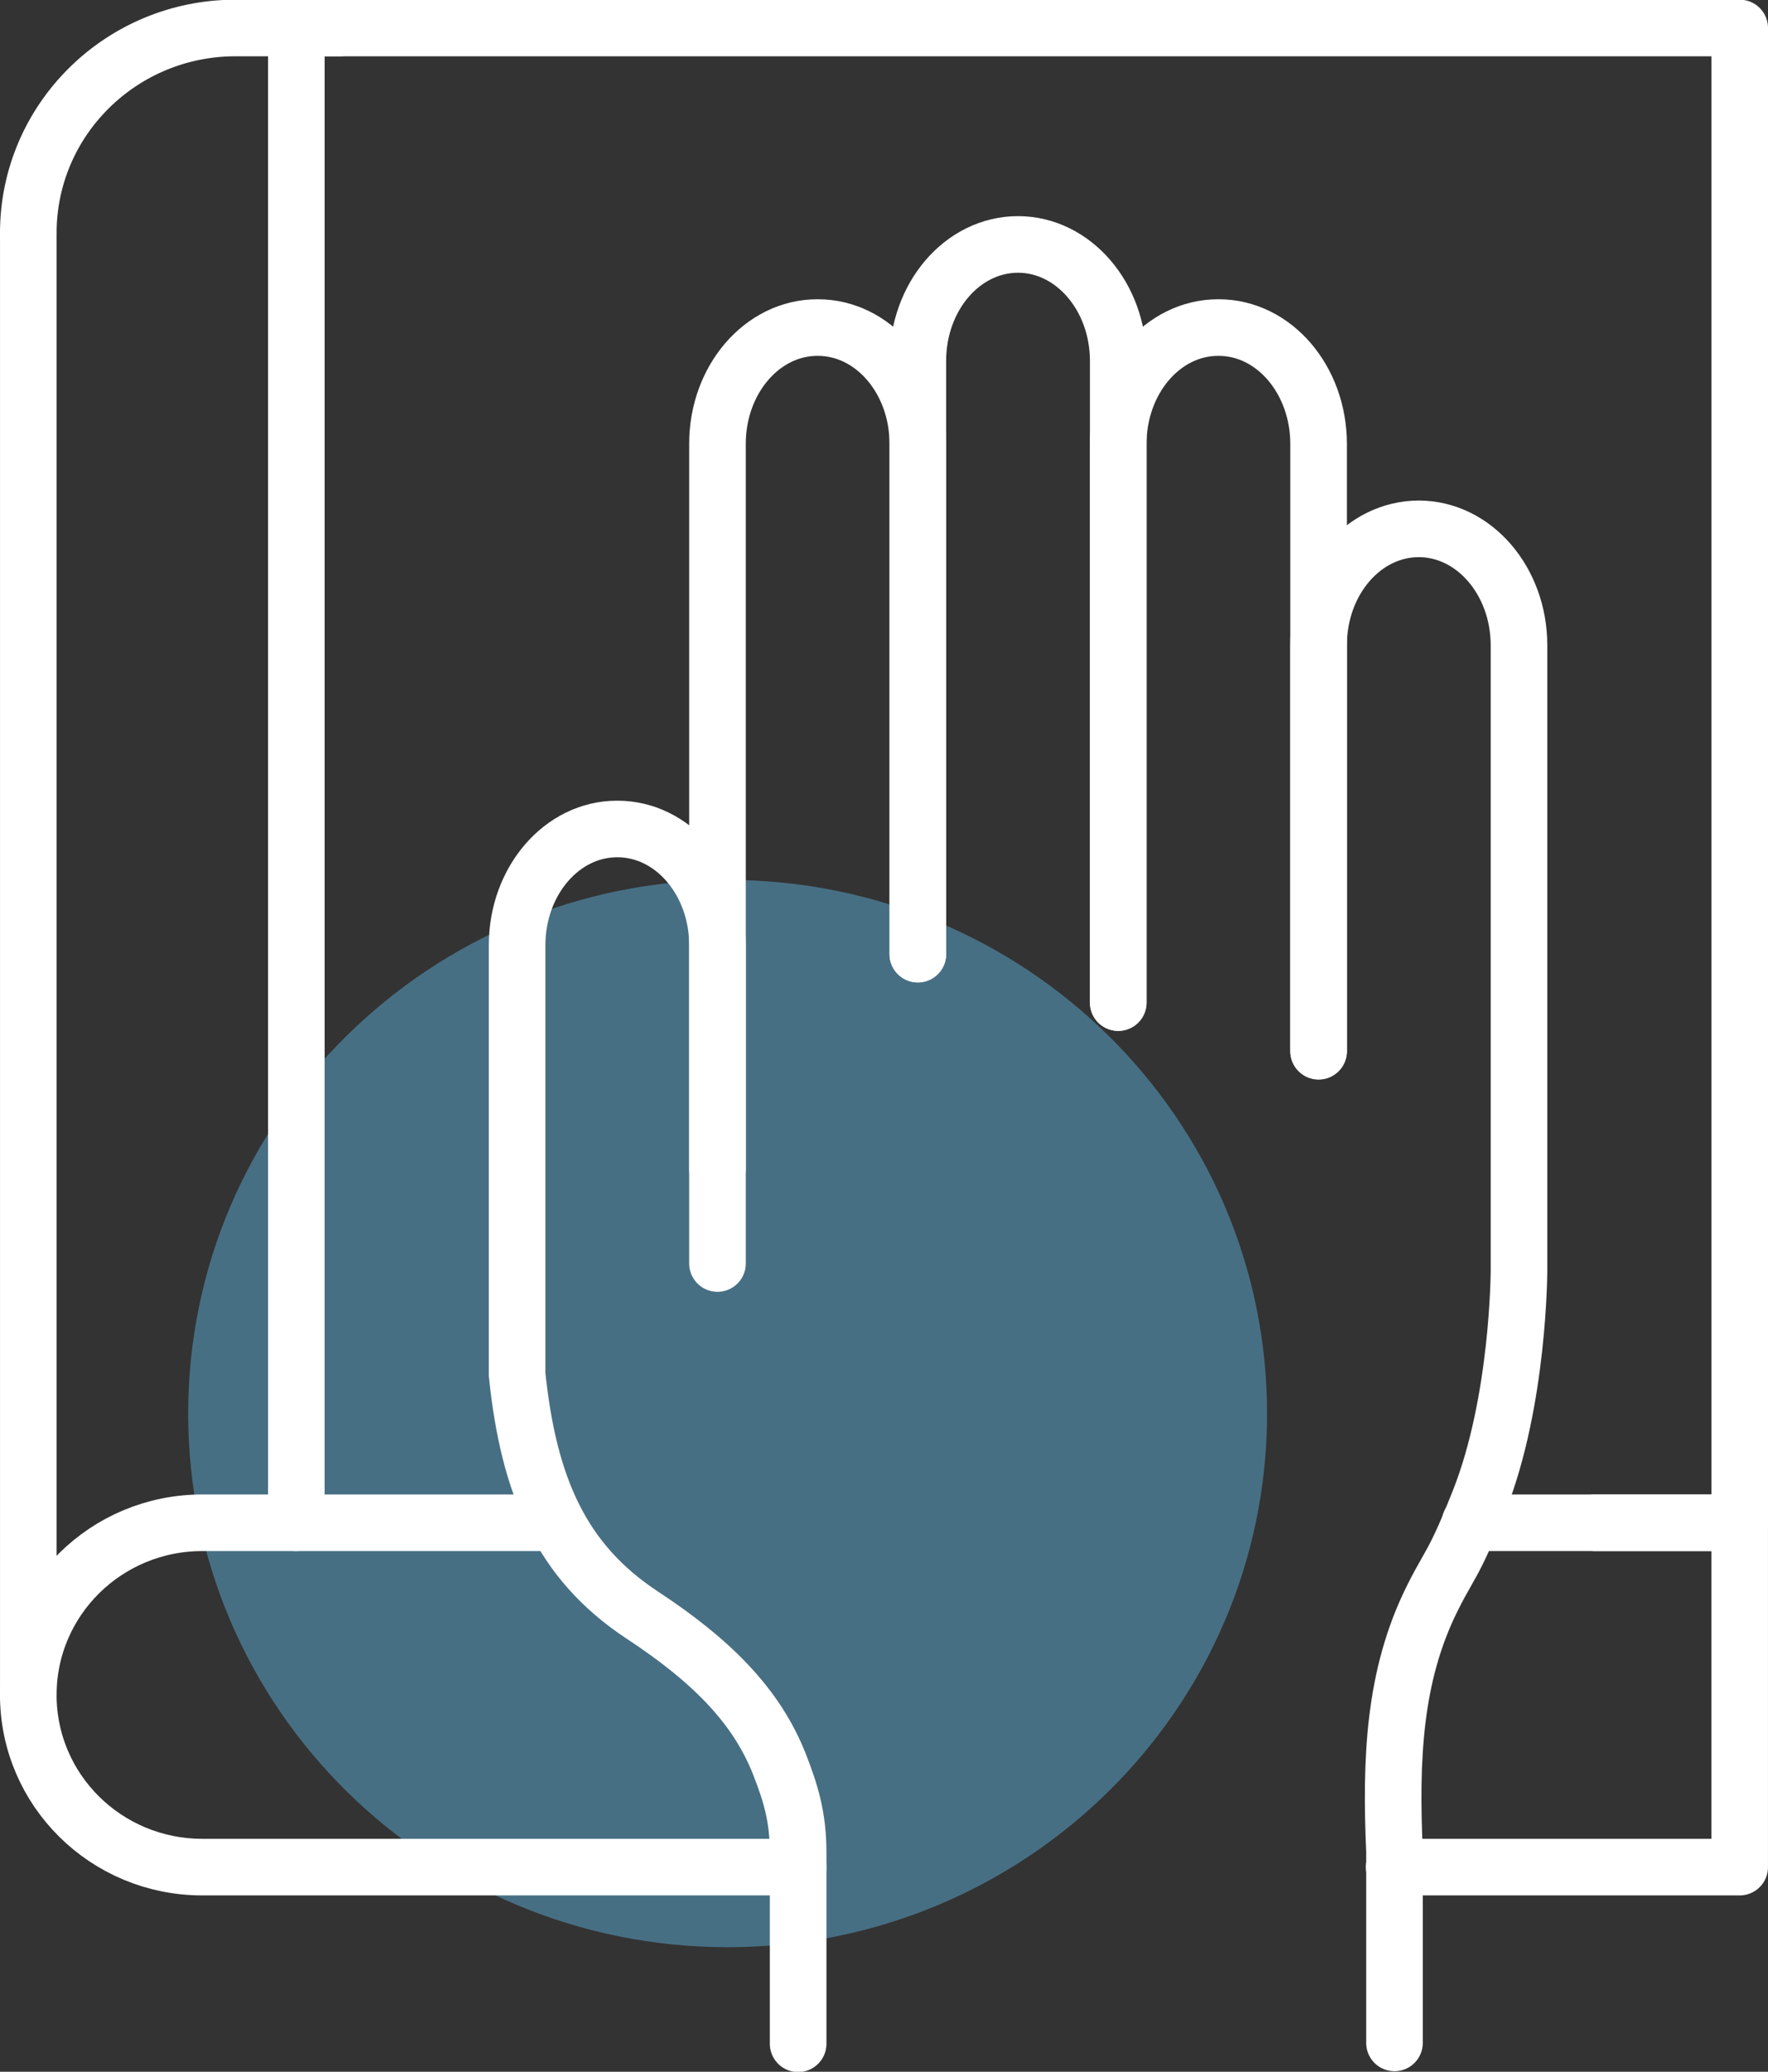
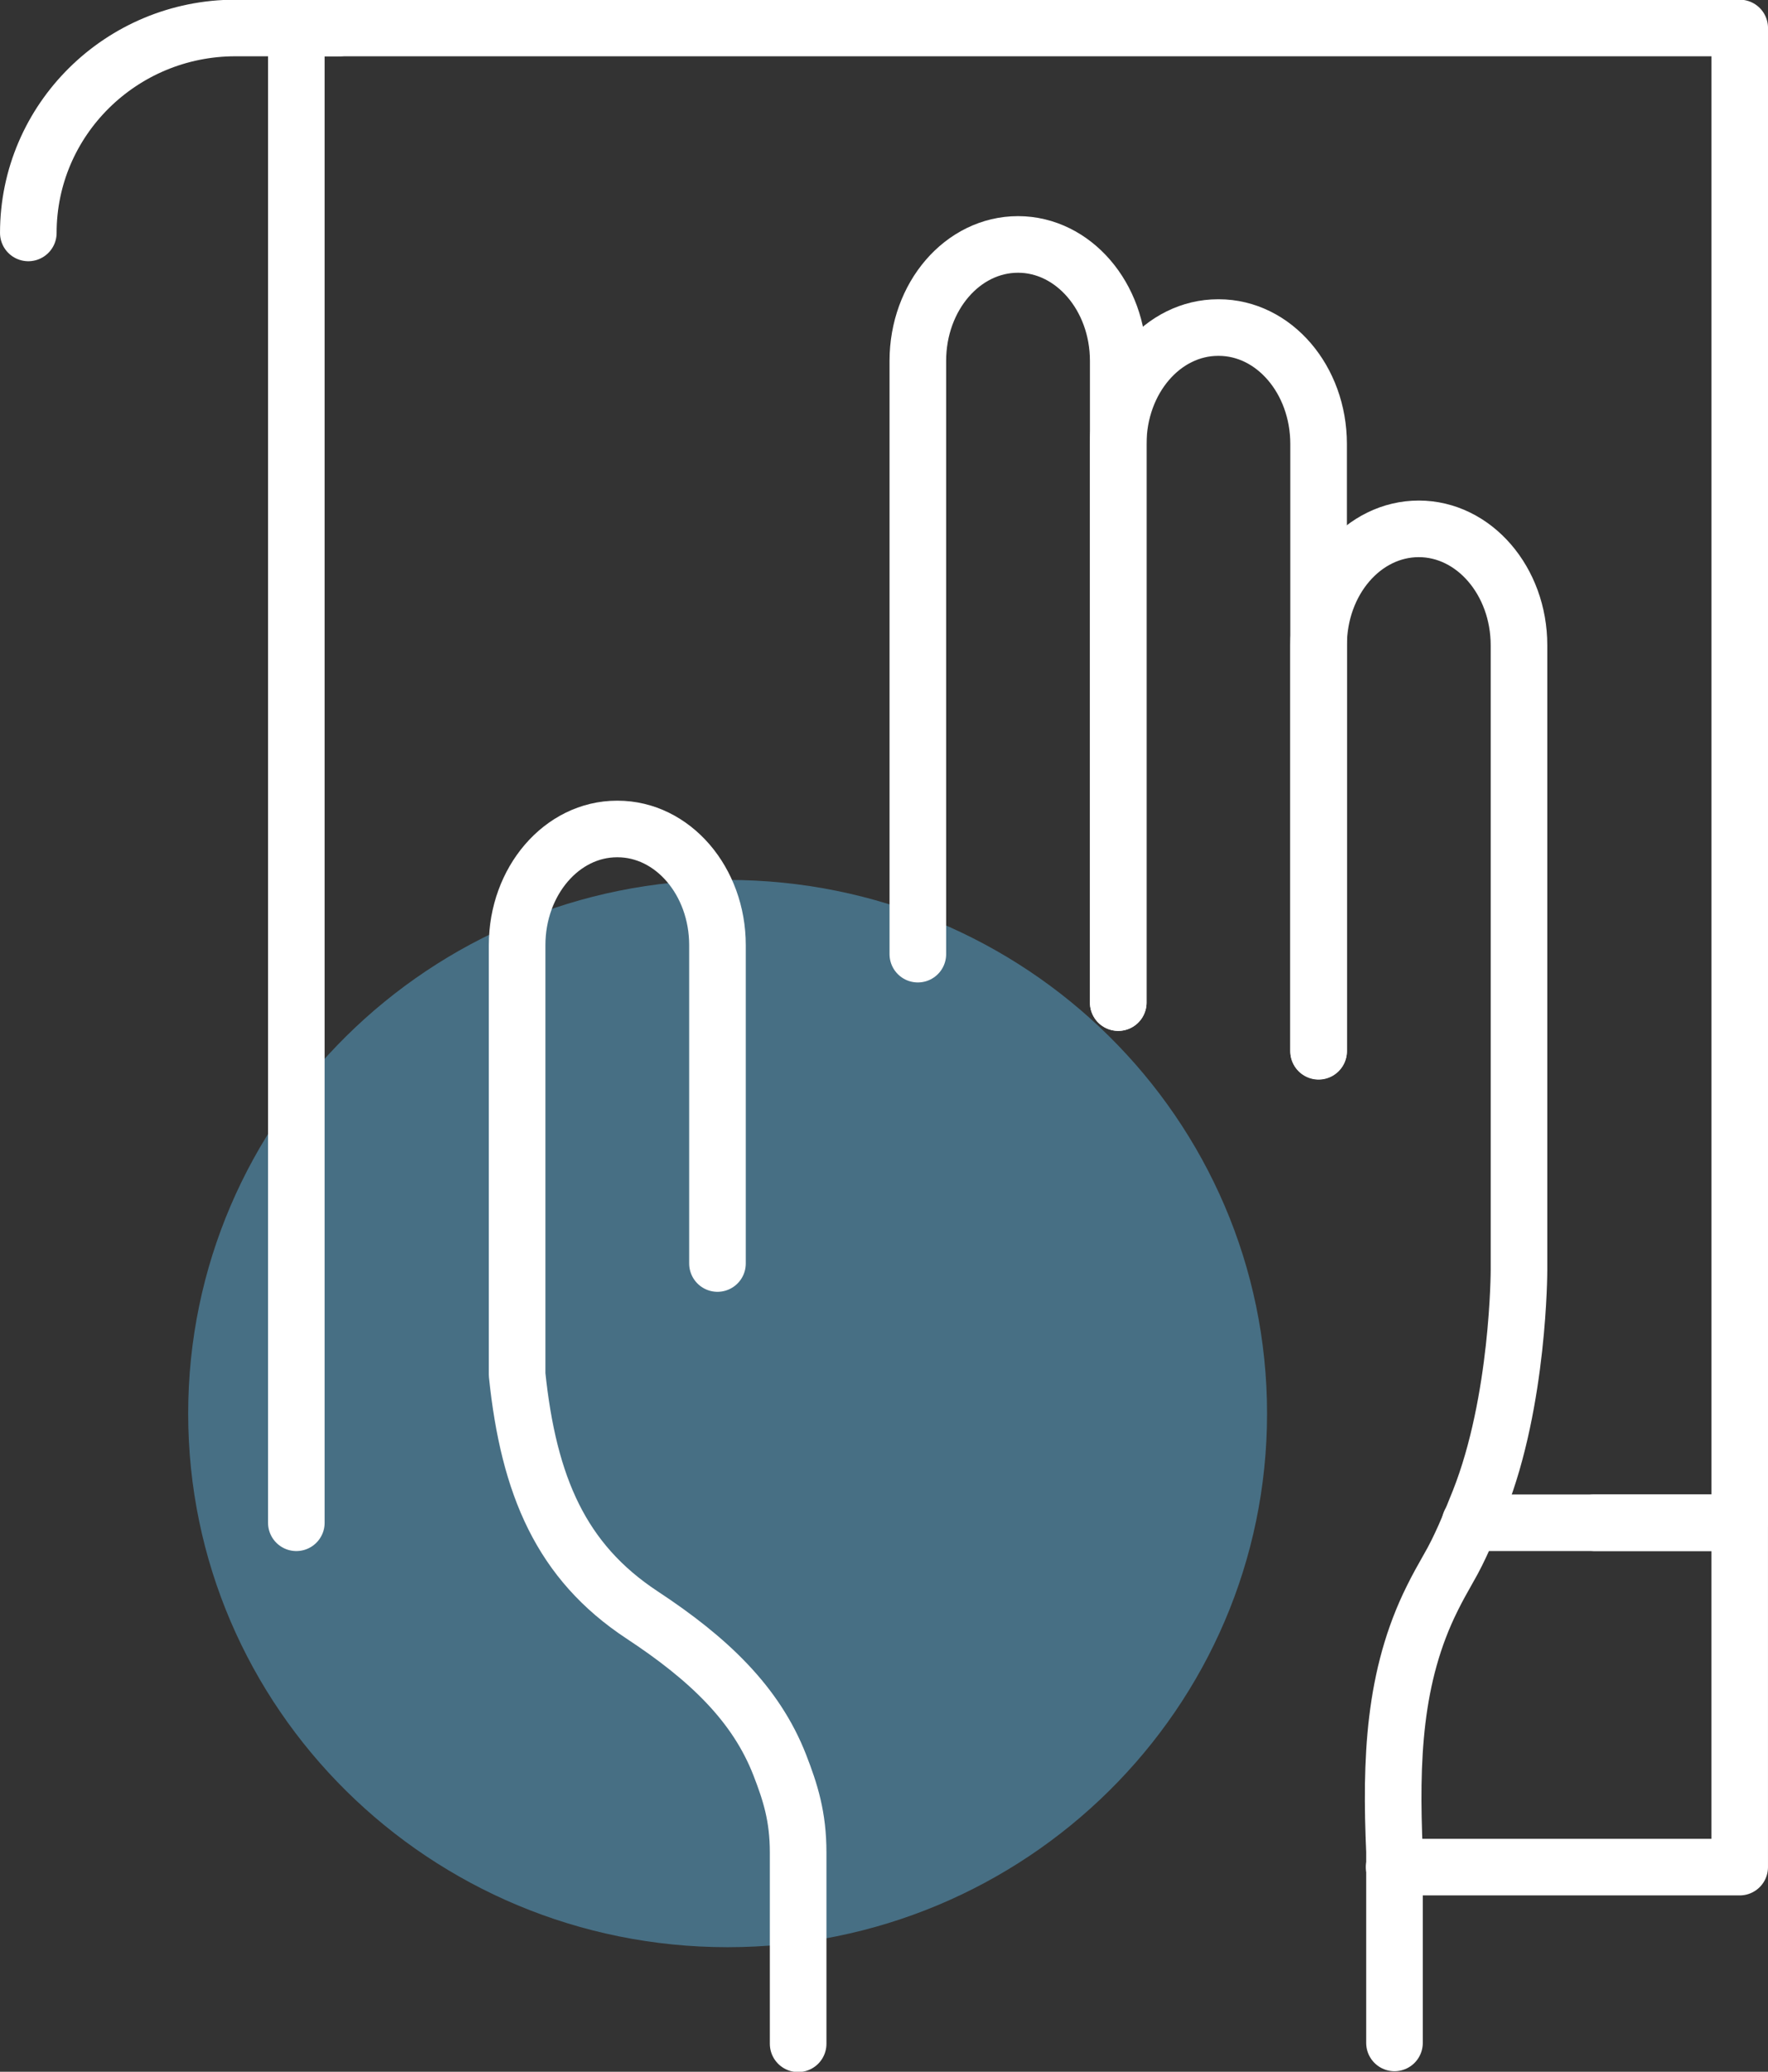
<svg xmlns="http://www.w3.org/2000/svg" fill="none" height="75" viewBox="0 0 64 75" width="64">
  <rect x="0" y="0" width="64" height="75" fill="#333333" stroke="none" />
  <clipPath id="a">
    <path d="m0 0h64v75h-64z" />
  </clipPath>
  <g clip-path="url(#a)">
    <path d="m26.339 70.49c10.784 0 19.527-8.649 19.527-19.318s-8.742-19.318-19.527-19.318c-10.784 0-19.527 8.649-19.527 19.318s8.742 19.318 19.527 19.318z" fill="#4d7e99" opacity=".8" />
    <g stroke="#fff" stroke-linecap="round" stroke-linejoin="round" stroke-width="2.049">
      <path d="m33.225 34.541v-21.476c0-2.331 1.619-4.216 3.627-4.216 1.998 0 3.627 1.885 3.627 4.216v23.23" />
      <path d="m40.479 36.294v-20.22c0-2.331 1.619-4.216 3.616-4.216h.021c1.998 0 3.616 1.885 3.616 4.216v21.983" />
-       <path d="m25.972 42.324v-26.26c0-2.321 1.619-4.206 3.616-4.206h.02c1.998 0 3.616 1.885 3.616 4.206v18.476" />
      <path d="m28.892 73.986v-6.922c0-1.297-.277-2.169-.666-3.172-.861-2.209-2.571-3.841-4.989-5.433-2.92-1.926-4.098-4.662-4.518-8.696v-15.547c0-2.321 1.619-4.206 3.616-4.206h.021c1.998 0 3.616 1.885 3.616 4.206v11.524" />
      <path d="m47.732 38.047v-14.686c0-2.331 1.619-4.216 3.627-4.216 1.998 0 3.627 1.885 3.627 4.216v22.622s0 4.723-1.444 8.361c-.338.841-.676 1.693-1.127 2.463-.195.345-.389.689-.563 1.044-1.414 2.828-1.516 5.878-1.373 9.182v6.922" />
      <path d="m10.727 55.125v-54.112h52.249v54.112h-5.245" />
-       <path d="m19.865 55.125h-12.54c-3.483 0-6.301 2.787-6.301 6.233 0 3.446 2.817 6.233 6.301 6.233h21.566" />
      <path d="m50.466 67.591h12.509v-12.466h-9.763" />
-       <path d="m1.025 8.433v52.926" />
      <path d="m1.025 8.432c0-4.095 3.36-7.419 7.499-7.419h3.76" />
    </g>
  </g>
</svg>